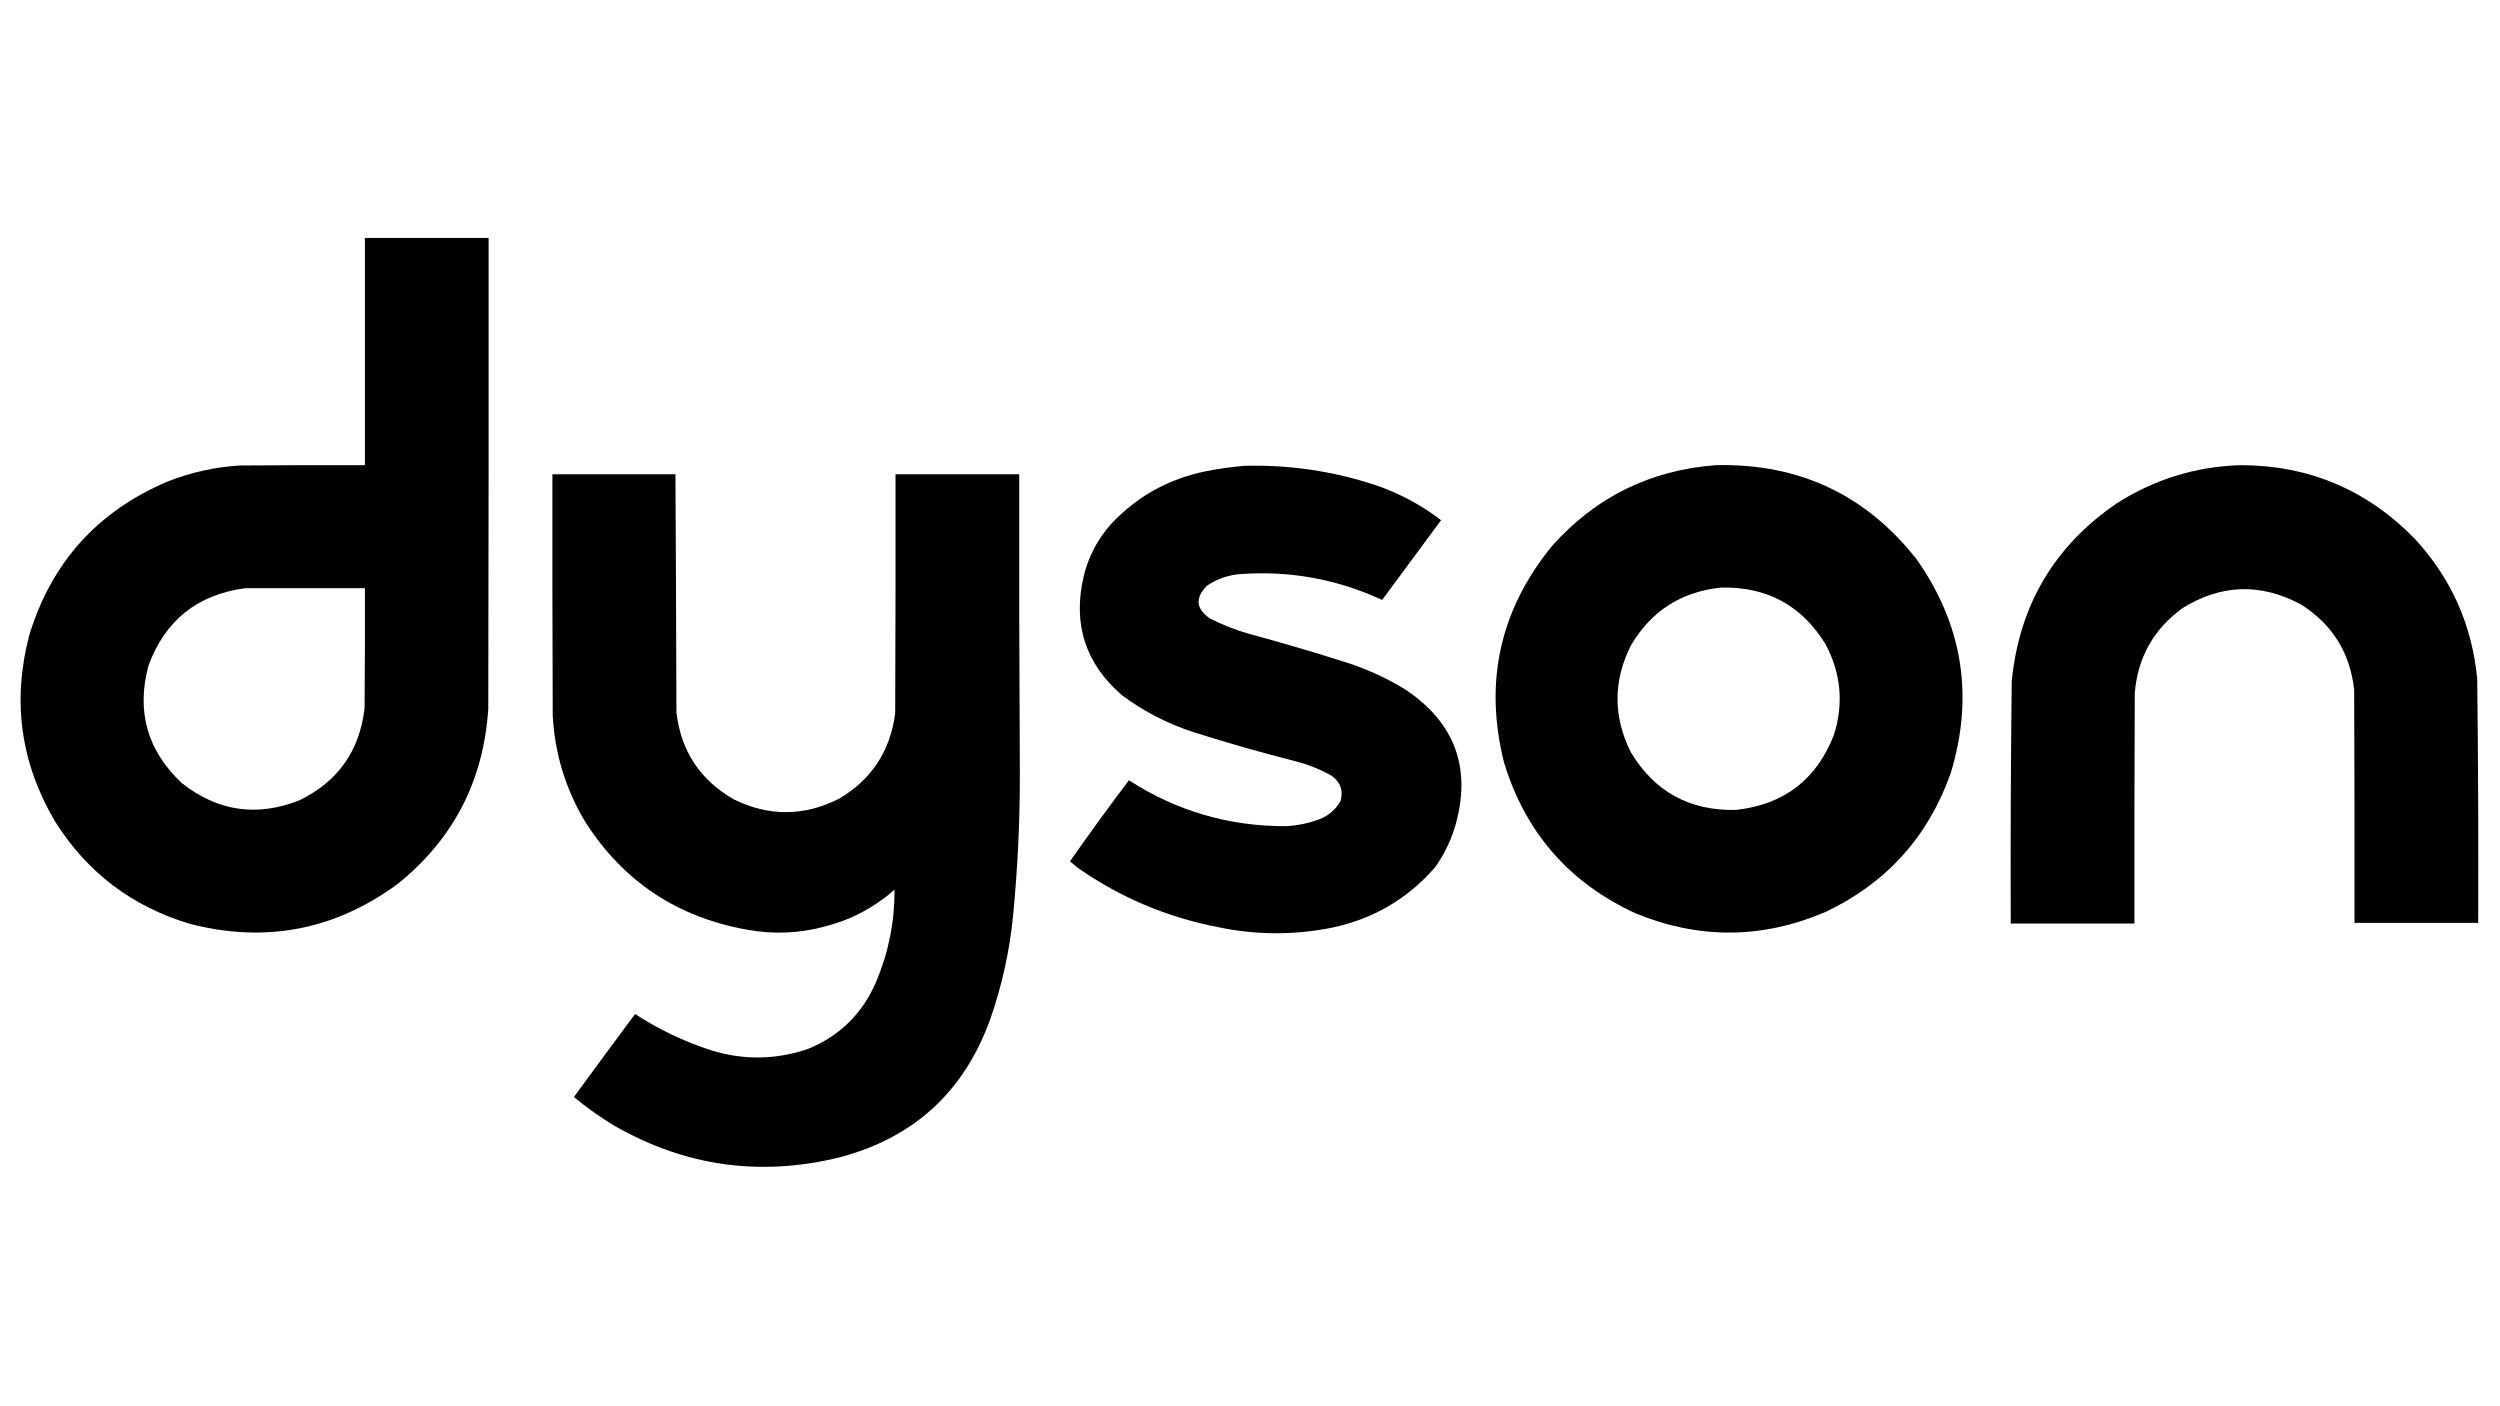
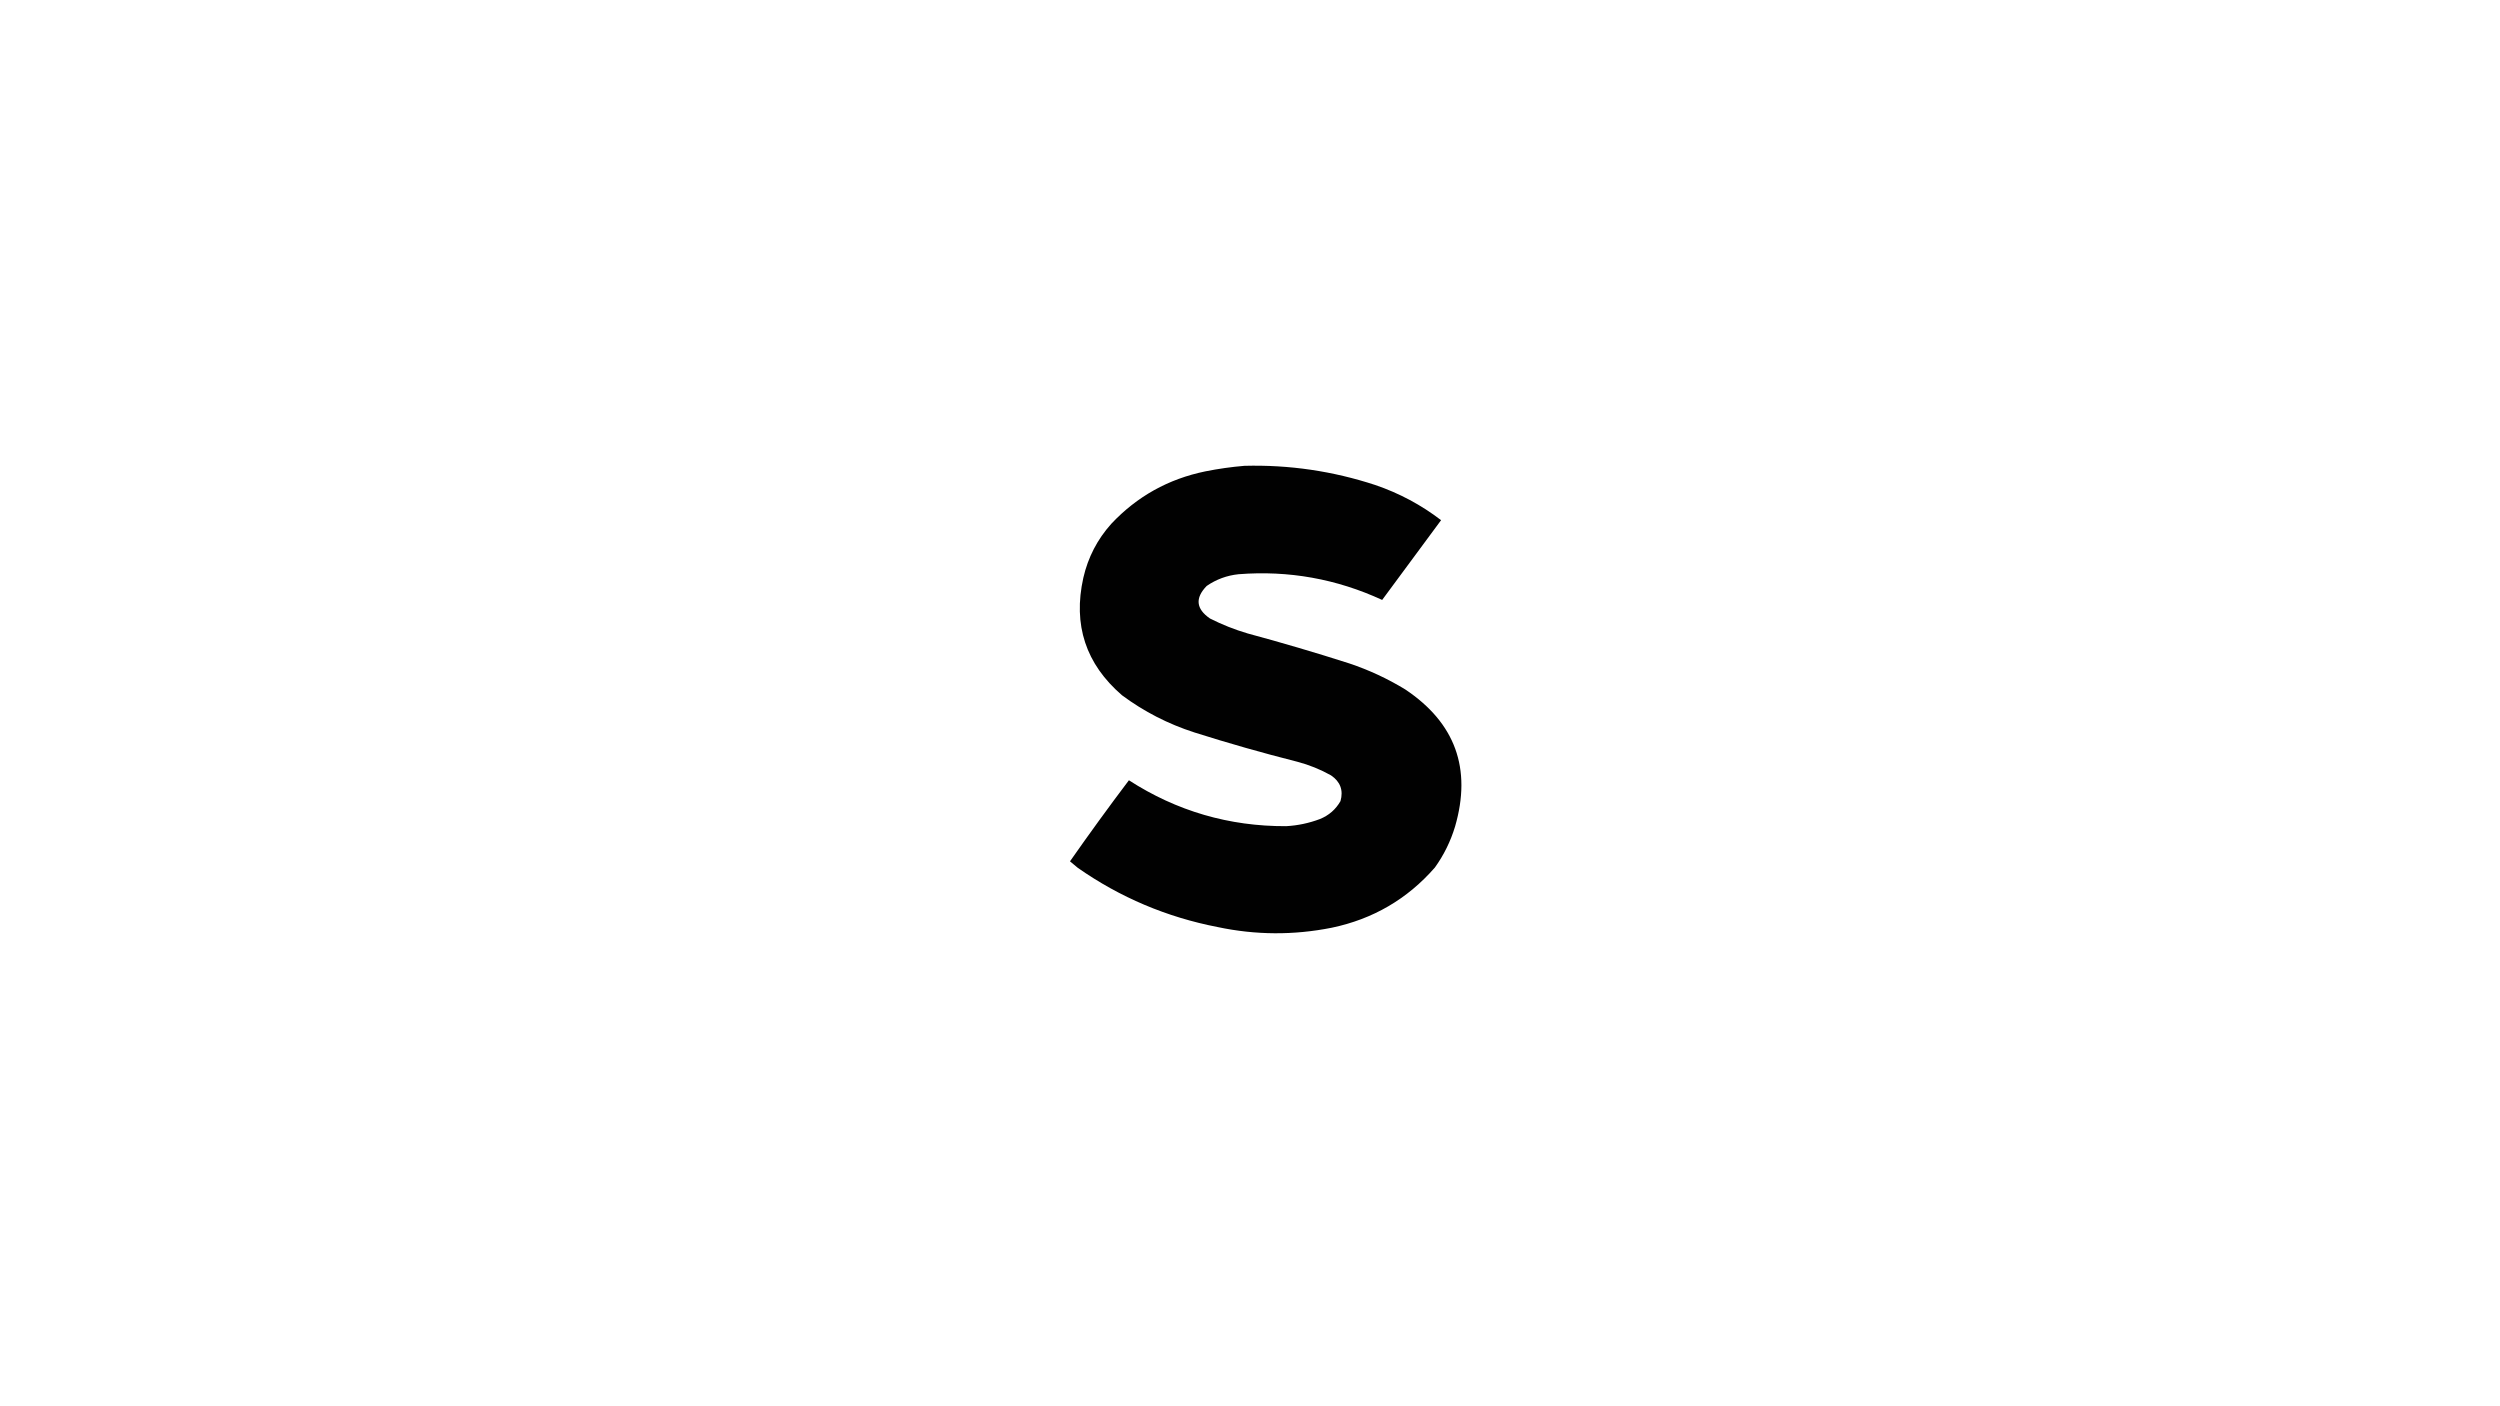
<svg xmlns="http://www.w3.org/2000/svg" style="shape-rendering:geometricPrecision; text-rendering:geometricPrecision; image-rendering:optimizeQuality; fill-rule:evenodd; clip-rule:evenodd" height="2160px" width="3840px" version="1.1">
  <g>
-     <path d="M 560.5,365.5 C 623.833,365.5 687.167,365.5 750.5,365.5C 750.667,606.5 750.5,847.5 750,1088.5C 742.905,1199.2 696.405,1289.04 610.5,1358C 514.044,1428.62 407.711,1448.96 291.5,1419C 203.008,1392.48 134.174,1340.31 85,1262.5C 31.627,1172.52 18.293,1076.86 45,975.5C 78.948,864.216 149.448,785.716 256.5,740C 292.479,725.672 329.813,717.339 368.5,715C 432.499,714.5 496.499,714.333 560.5,714.5C 560.5,598.167 560.5,481.833 560.5,365.5 Z M 376.5,903.5 C 437.833,903.5 499.167,903.5 560.5,903.5C 560.667,964.834 560.5,1026.17 560,1087.5C 552.573,1152.9 519.407,1200.07 460.5,1229C 395,1255.11 334.667,1246.44 279.5,1203C 226.358,1153.29 209.191,1093.12 228,1022.5C 253.586,952.961 303.086,913.294 376.5,903.5 Z" fill="#000000" style="opacity:0.995" />
-   </g>
+     </g>
  <g>
-     <path d="M 2635.5,714.5 C 2763.57,711.46 2866.73,760.126 2945,860.5C 3015.17,961.332 3032.17,1070.66 2996,1188.5C 2961.24,1285.93 2897.07,1356.76 2803.5,1401C 2706.78,1442.24 2609.78,1442.91 2512.5,1403C 2410.15,1355.98 2342.65,1278.48 2310,1170.5C 2279.33,1047.16 2303.99,936.496 2384,838.5C 2450.98,763.429 2534.81,722.096 2635.5,714.5 Z M 2643.5,902.5 C 2713.97,900.93 2767.47,929.93 2804,989.5C 2827.75,1033.99 2832.08,1080.33 2817,1128.5C 2790.32,1197.44 2740.15,1235.94 2666.5,1244C 2595.33,1245.67 2541.49,1216.17 2505,1155.5C 2477.67,1100.83 2477.67,1046.17 2505,991.5C 2536.1,938.592 2582.27,908.926 2643.5,902.5 Z" fill="#000000" style="opacity:0.996" />
-   </g>
+     </g>
  <g>
-     <path d="M 3440.5,714.5 C 3546.33,714.396 3636.16,752.396 3710,828.5C 3765.41,888.973 3797.07,960.306 3805,1042.5C 3806.47,1167.49 3806.97,1292.49 3806.5,1417.5C 3743.17,1417.5 3679.83,1417.5 3616.5,1417.5C 3616.67,1298.17 3616.5,1178.83 3616,1059.5C 3609.64,1002.24 3582.14,958.41 3533.5,928C 3471.96,895.373 3411.63,897.373 3352.5,934C 3308.15,966.084 3283.65,1009.58 3279,1064.5C 3278.5,1182.5 3278.33,1300.5 3278.5,1418.5C 3214.44,1418.58 3151.1,1418.58 3088.5,1418.5C 3088.05,1294.49 3088.55,1170.49 3090,1046.5C 3101.47,929.832 3155.3,838.665 3251.5,773C 3309.2,736.267 3372.2,716.767 3440.5,714.5 Z" fill="#000000" style="opacity:0.994" />
-   </g>
+     </g>
  <g>
    <path d="M 1911.5,715.5 C 1980.22,713.722 2047.22,723.556 2112.5,745C 2149.28,757.553 2182.95,775.553 2213.5,799C 2183.33,839.833 2153.17,880.667 2123,921.5C 2052.9,889.146 1979.4,875.98 1902.5,882C 1884.56,883.865 1868.23,889.865 1853.5,900C 1835.37,918.564 1837.04,935.23 1858.5,950C 1877.12,959.429 1896.45,967.096 1916.5,973C 1968.86,987.119 2020.86,1002.45 2072.5,1019C 2102.7,1029.1 2131.37,1042.43 2158.5,1059C 2235.29,1110.34 2260.79,1180.51 2235,1269.5C 2228.11,1292.29 2217.77,1313.29 2204,1332.5C 2161.71,1380.91 2108.88,1411.75 2045.5,1425C 1987.09,1436.64 1928.75,1436.31 1870.5,1424C 1792.13,1408.79 1720.47,1378.46 1655.5,1333C 1651.48,1329.64 1647.48,1326.31 1643.5,1323C 1672.96,1280.89 1703.12,1239.39 1734,1198.5C 1807.43,1245.86 1887.93,1269.36 1975.5,1269C 1993.42,1268.02 2010.75,1264.35 2027.5,1258C 2041.23,1252.41 2051.73,1243.24 2059,1230.5C 2063.65,1213.95 2058.82,1200.78 2044.5,1191C 2028.09,1181.8 2010.76,1174.8 1992.5,1170C 1939.37,1156.55 1886.71,1141.55 1834.5,1125C 1794.21,1112.02 1757.21,1093.02 1723.5,1068C 1667.71,1019.97 1647.88,959.799 1664,887.5C 1671.23,856.031 1685.57,828.364 1707,804.5C 1746.49,762.495 1794.66,735.662 1851.5,724C 1871.49,720.004 1891.49,717.171 1911.5,715.5 Z" fill="#000000" style="opacity:0.995" />
  </g>
  <g>
-     <path d="M 848.5,728.5 C 911.5,728.5 974.5,728.5 1037.5,728.5C 1038.15,846.936 1038.65,968.936 1039,1094.5C 1046.16,1154.03 1075.66,1198.53 1127.5,1228C 1181.33,1254.29 1234.99,1253.95 1288.5,1227C 1338.72,1197.44 1367.55,1153.61 1375,1095.5C 1375.5,973.167 1375.67,850.834 1375.5,728.5C 1438.83,728.5 1502.17,728.5 1565.5,728.5C 1565.31,878.938 1565.64,1031.77 1566.5,1187C 1566.67,1260.62 1563.17,1334.12 1556,1407.5C 1550.58,1461.58 1538.92,1514.25 1521,1565.5C 1480.85,1677.17 1403.35,1748 1288.5,1778C 1166.87,1807.58 1051.87,1791.24 943.5,1729C 921.722,1715.89 901.055,1701.22 881.5,1685C 912.672,1642.34 944.005,1599.84 975.5,1557.5C 1011.64,1581.07 1050.31,1599.57 1091.5,1613C 1141.73,1628.69 1191.73,1628.02 1241.5,1611C 1290.38,1590.8 1325.21,1556.3 1346,1507.5C 1364.95,1462.43 1374.28,1415.43 1374,1366.5C 1343.27,1393.79 1307.77,1412.62 1267.5,1423C 1227.91,1433.76 1187.91,1435.43 1147.5,1428C 1040.18,1408.92 957.351,1353.76 899,1262.5C 868.879,1212.36 852.212,1158.03 849,1099.5C 848.5,975.834 848.333,852.167 848.5,728.5 Z" fill="#000000" style="opacity:0.995" />
-   </g>
+     </g>
</svg>